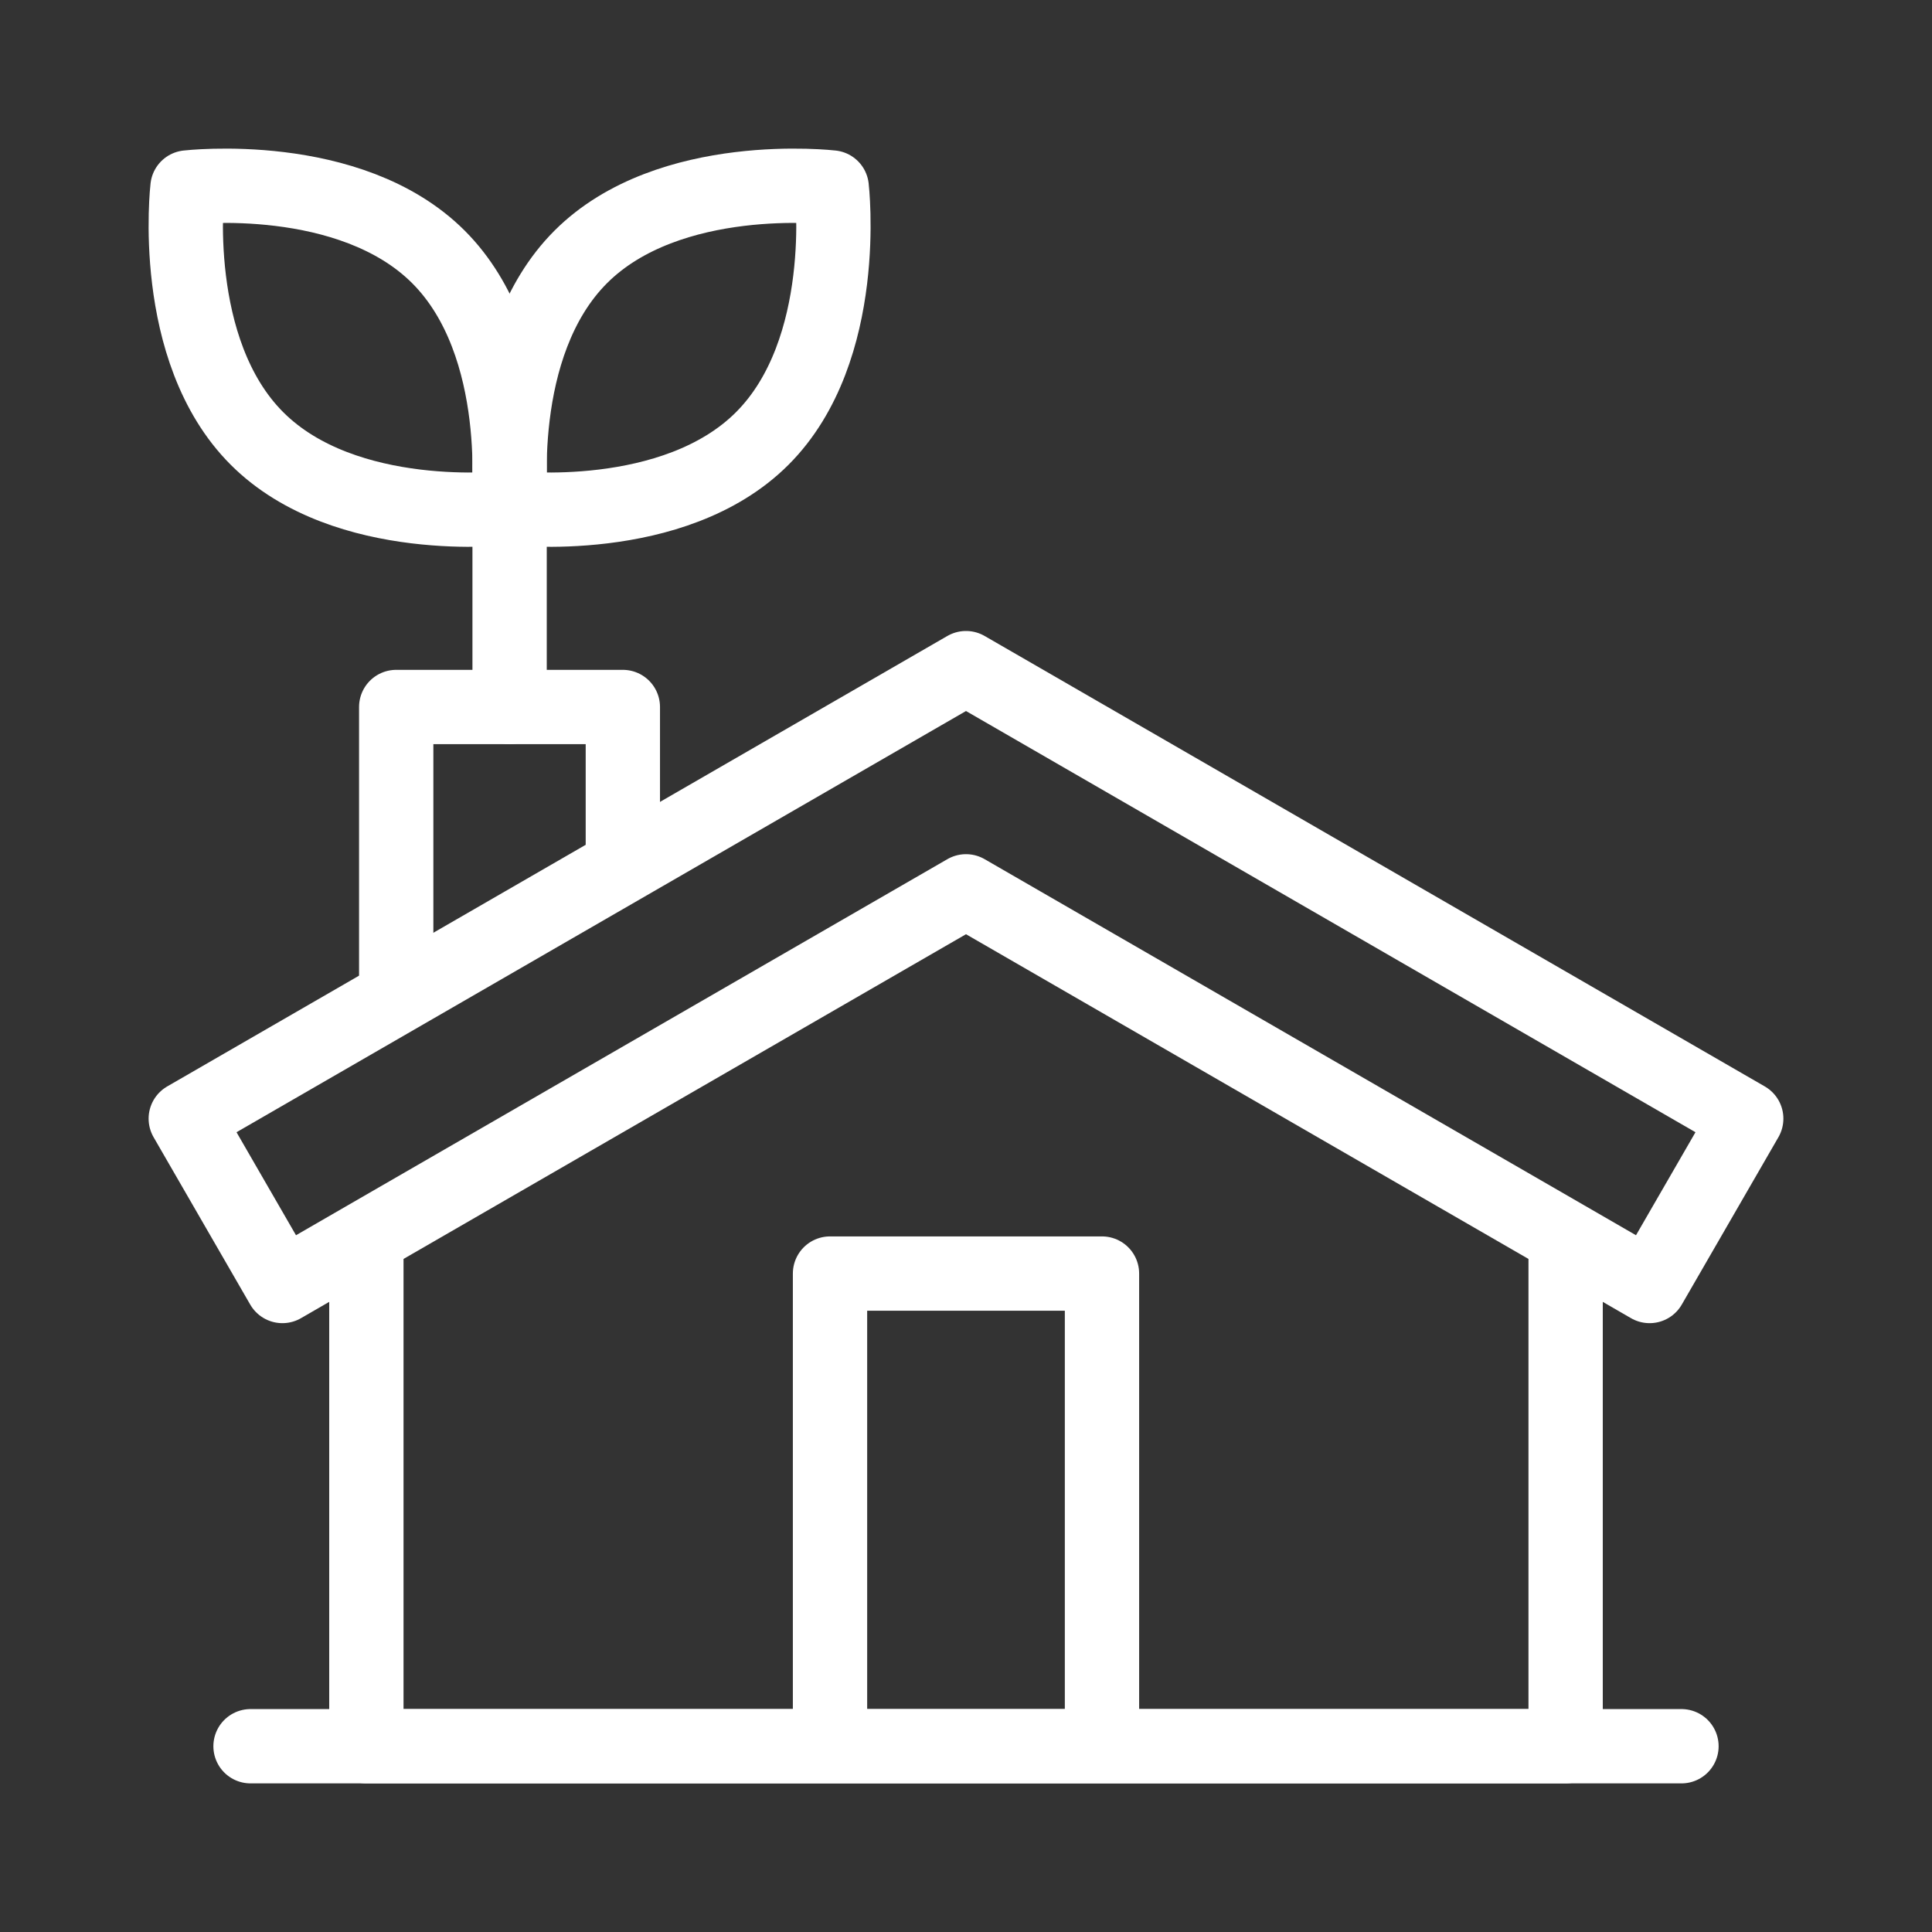
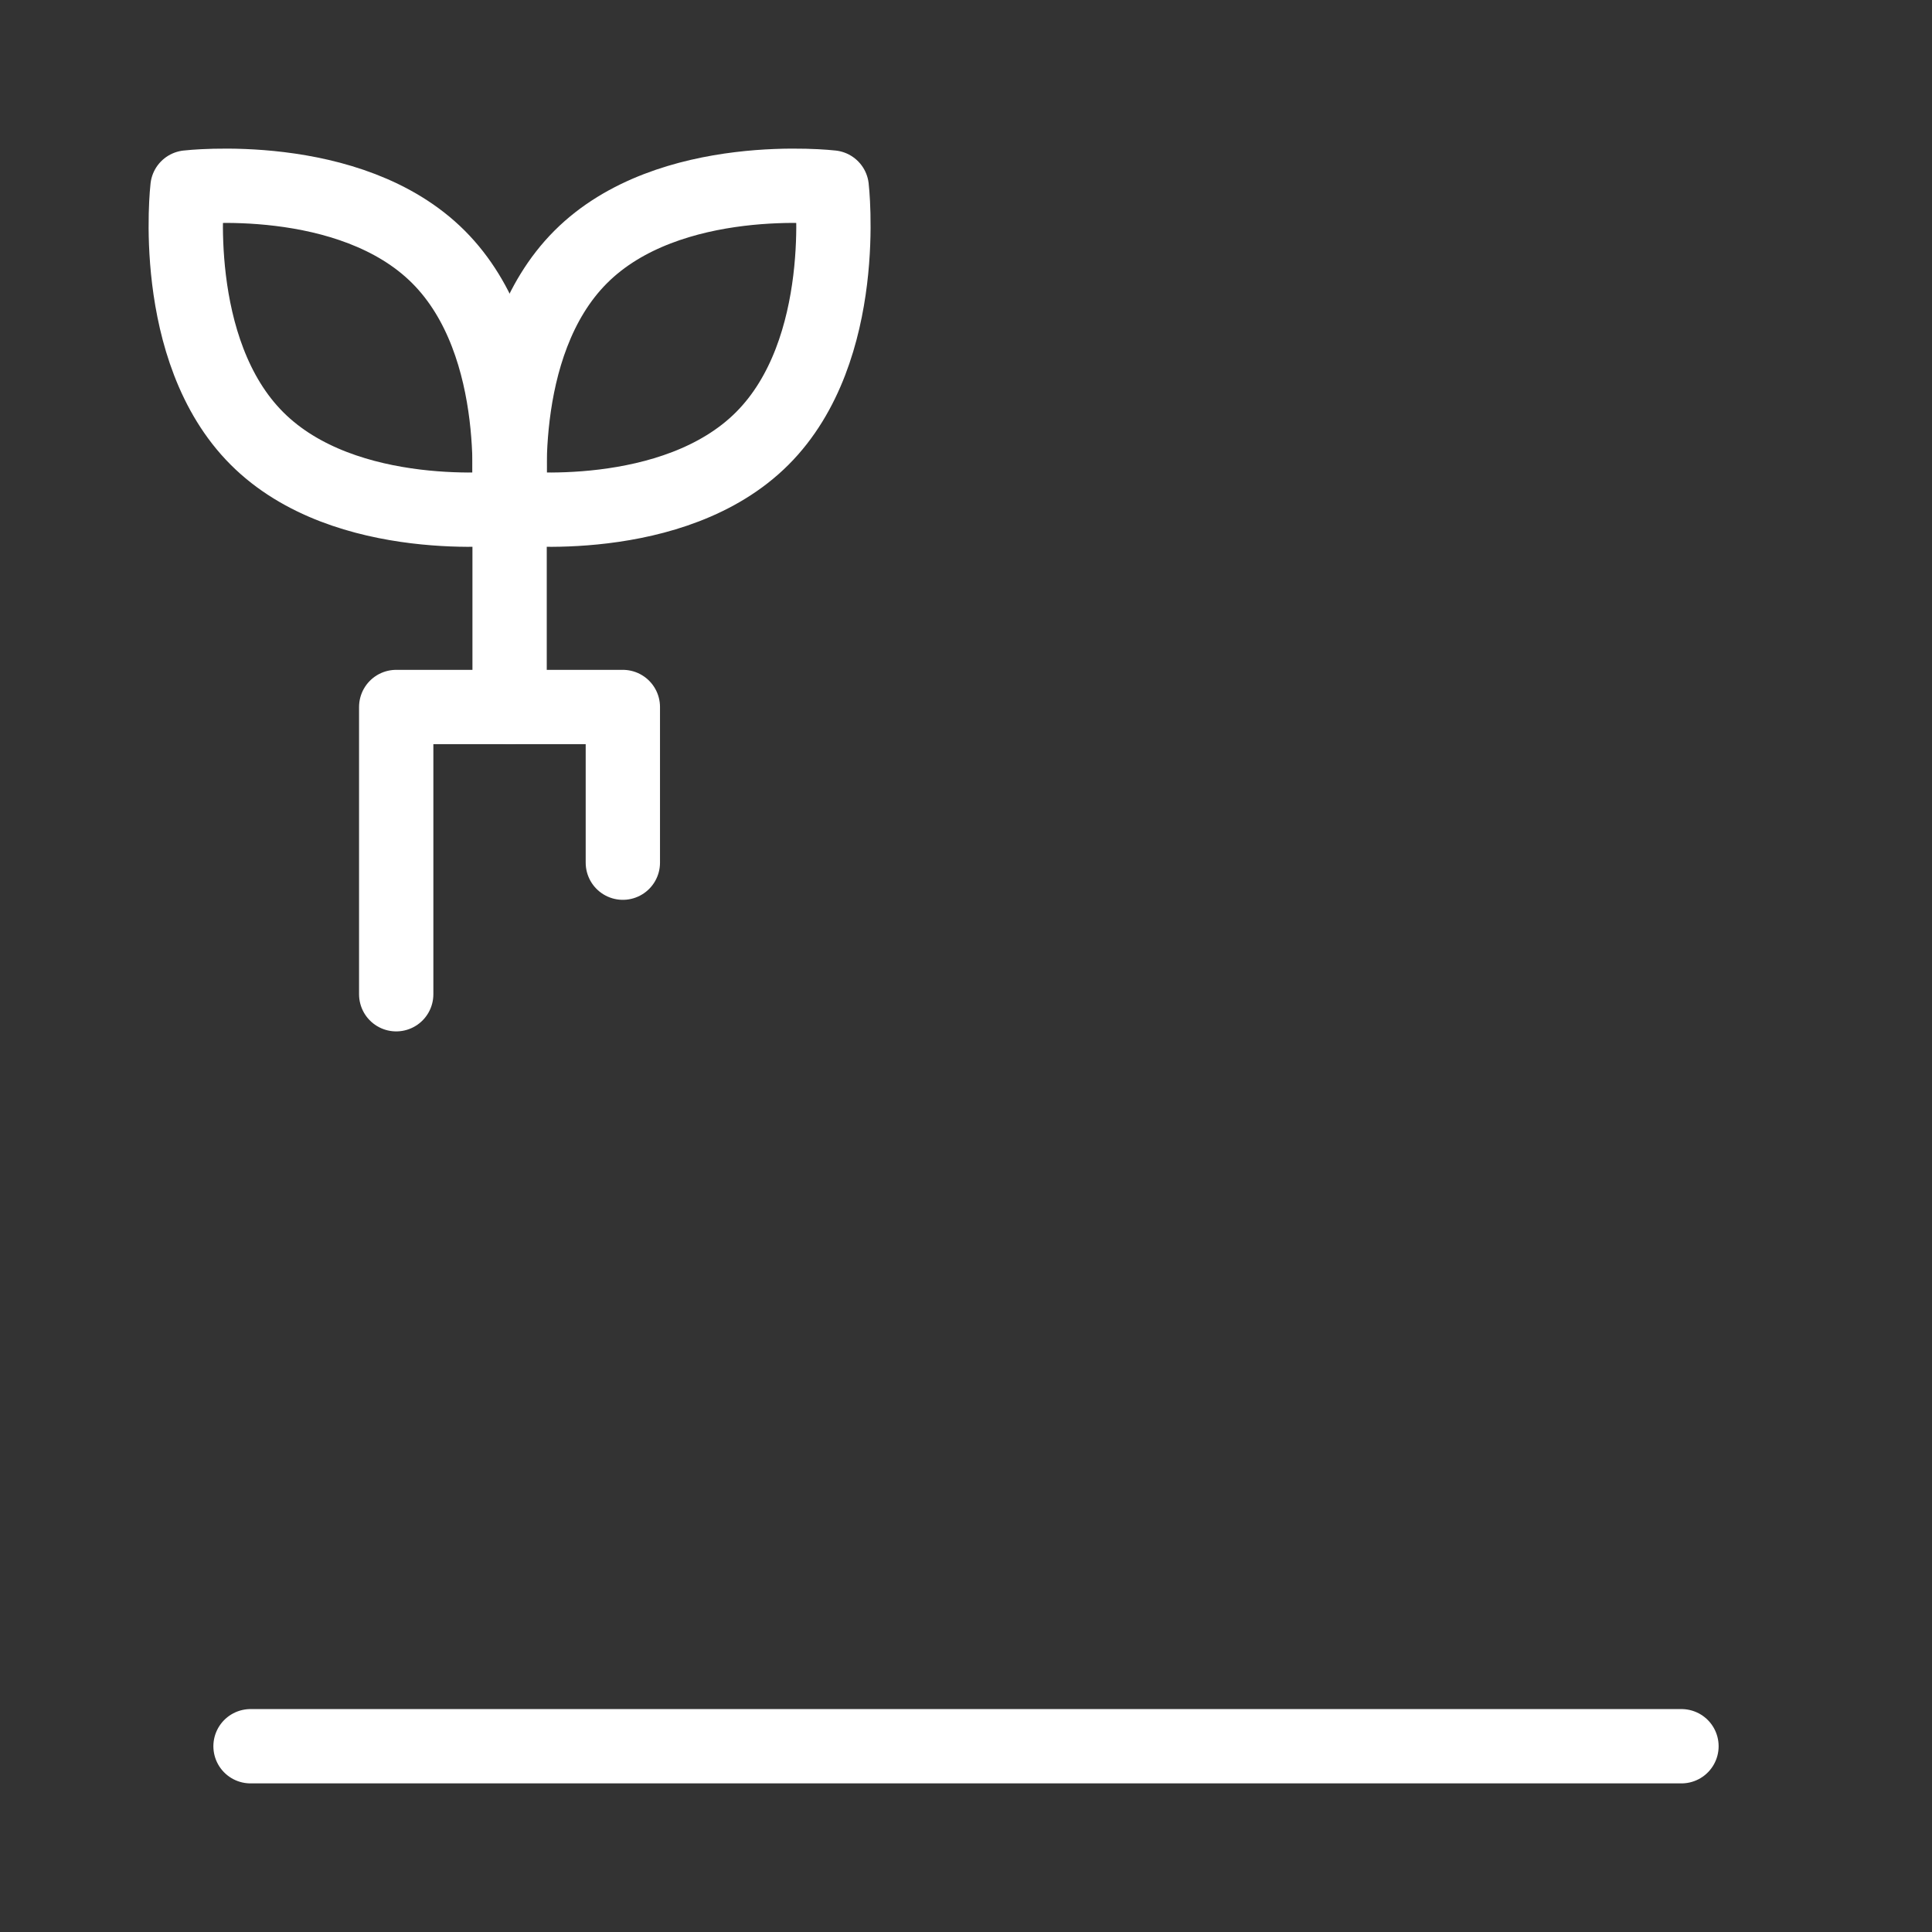
<svg xmlns="http://www.w3.org/2000/svg" viewBox="0 0 52 52" id="svg12174434435" width="52" height="52">
  <rect x="0" y="0" width="52" height="52" fill="#333333" stroke="none" />
  <g transform="translate(5 5)">
-     <path d="M 0 25.108 L 2.601 29.613 L 4.861 28.307 L 21 18.99 L 37.139 28.307 L 39.399 29.613 L 42 25.108 L 21.001 12.983 L 21 12.985 L 20.999 12.983 Z" fill="transparent" stroke-width="2" stroke="rgb(255, 255, 255) /* {&quot;name&quot;:&quot;White100&quot;} */" stroke-linecap="round" stroke-linejoin="round" stroke-dasharray="" />
-     <path d="M 37.139 28.569 L 37.139 42 L 4.861 42 L 4.861 28.569" fill="transparent" stroke-width="2" stroke="rgb(255, 255, 255) /* {&quot;name&quot;:&quot;White100&quot;} */" stroke-linecap="round" stroke-linejoin="round" stroke-dasharray="" />
    <path d="M 8.716 8.801 L 8.716 14.029" fill="transparent" stroke-width="2" stroke="rgb(255, 255, 255) /* {&quot;name&quot;:&quot;White100&quot;} */" stroke-linecap="round" stroke-linejoin="round" stroke-dasharray="" />
    <path d="M 10.63 1.916 C 8.248 4.299 8.76 8.672 8.76 8.672 C 8.76 8.672 13.134 9.184 15.516 6.802 C 17.898 4.42 17.386 0.046 17.386 0.046 C 17.386 0.046 13.012 -0.466 10.63 1.916 Z" fill="transparent" stroke-width="2" stroke="rgb(255, 255, 255) /* {&quot;name&quot;:&quot;White100&quot;} */" stroke-linecap="round" stroke-linejoin="round" stroke-dasharray="" />
    <path d="M 6.802 1.916 C 9.184 4.299 8.672 8.672 8.672 8.672 C 8.672 8.672 4.299 9.184 1.917 6.802 C -0.466 4.42 0.046 0.046 0.046 0.046 C 0.046 0.046 4.42 -0.466 6.802 1.916 Z" fill="transparent" stroke-width="2" stroke="rgb(255, 255, 255) /* {&quot;name&quot;:&quot;White100&quot;} */" stroke-linecap="round" stroke-linejoin="round" stroke-dasharray="" />
    <path d="M 5.664 21.76 L 5.664 14.029 L 11.764 14.029 L 11.764 18.219" fill="transparent" stroke-width="2" stroke="rgb(255, 255, 255) /* {&quot;name&quot;:&quot;White100&quot;} */" stroke-linecap="round" stroke-linejoin="round" stroke-dasharray="" />
-     <path d="M 24.66 41.739 L 24.66 29.278 L 17.34 29.278 L 17.34 41.739" fill="transparent" stroke-width="2" stroke="rgb(255, 255, 255) /* {&quot;name&quot;:&quot;White100&quot;} */" stroke-linecap="round" stroke-linejoin="round" stroke-dasharray="" />
    <path d="M 1.743 42 L 40.257 42" fill="transparent" stroke-width="2" stroke="rgb(255, 255, 255) /* {&quot;name&quot;:&quot;White100&quot;} */" stroke-linecap="round" stroke-linejoin="round" stroke-dasharray="" />
  </g>
</svg>